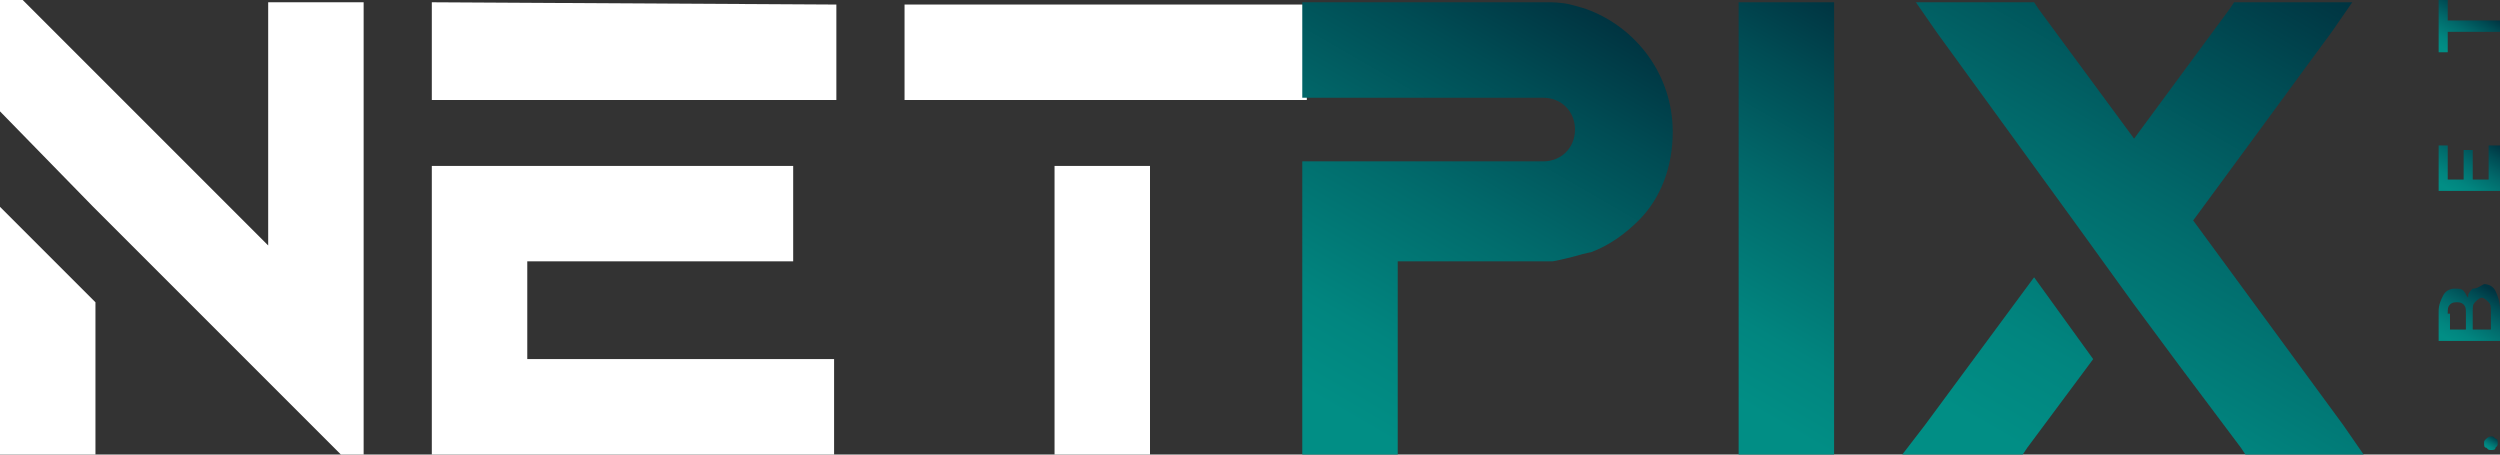
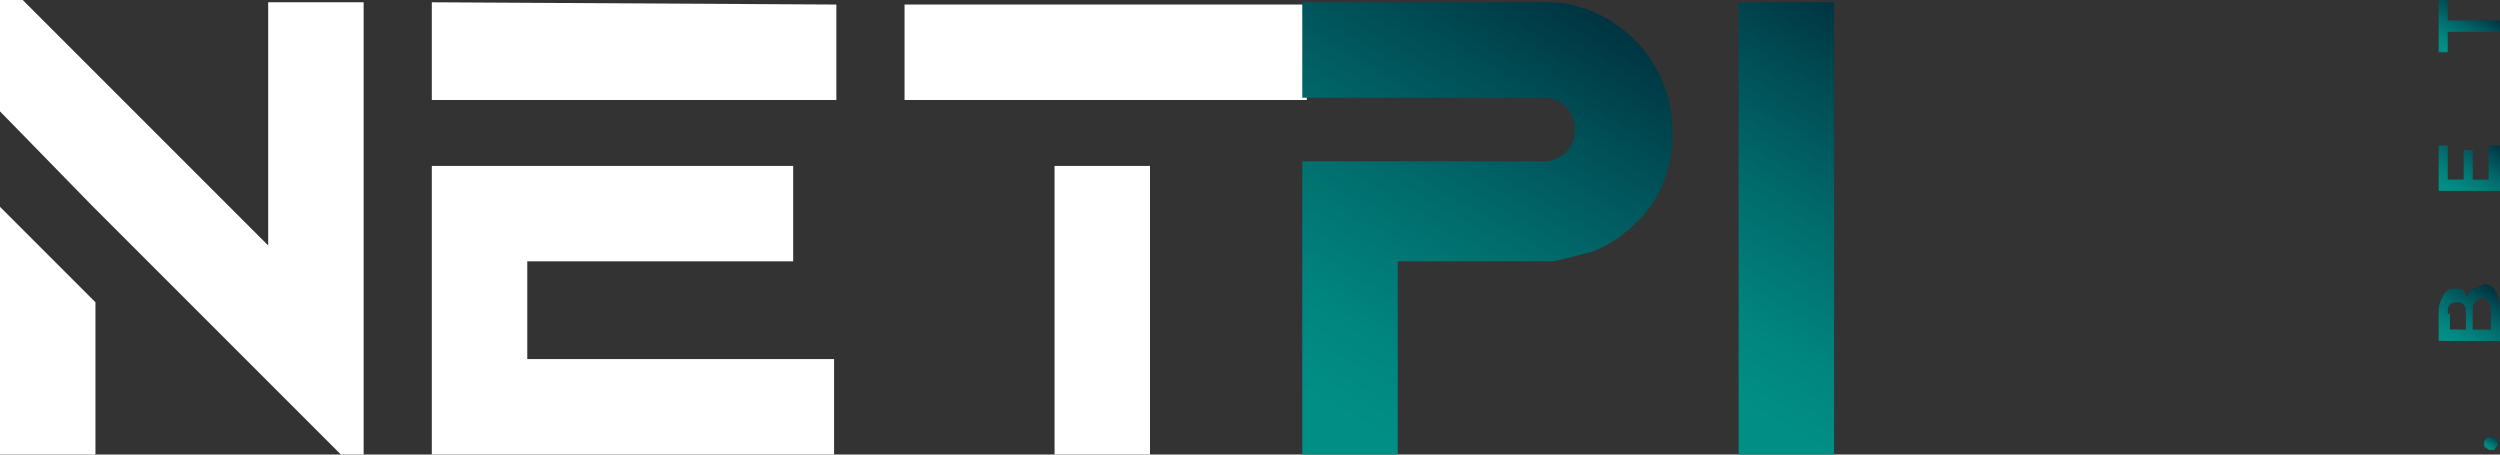
<svg xmlns="http://www.w3.org/2000/svg" xmlns:xlink="http://www.w3.org/1999/xlink" version="1.1" id="Camada_1" x="0px" y="0px" width="110px" height="20px" viewBox="0 0 110 20" enable-background="new 0 0 110 20" xml:space="preserve">
  <rect x="0" y="0" width="110" height="20" fill="#333333" stroke="none" />
  <g>
    <path fill="#FFFFFF" d="M16,0.1V20h-1l-3-3l-5-5L4.1,9.1L0,4.9V2.4V0.5V0h1l10.8,10.8V0.1H16z M0,9.1l4.2,4.2V20H0V9.1z M36.8,0.2   v4.2H19V0.9V0.1L36.8,0.2L36.8,0.2z M23.2,15.8h13.5V20H19v-3.5v-0.8V7.3h4.2h11.7v4.2H23.2V15.8z M57.5,0.2v4.2h-6.9l0,0h-4.2l0,0   h-6.6V0.2H57.5z M46.4,20V7.3h4.2V20H46.4z" />
    <g>
      <defs>
        <path id="SVGID_1_" d="M57.3,0.1l0,0.8v3.4h9.8v0h0.7l0,0l0,0c0,0,0.1,0,0.1,0c0.8,0,1.4,0.6,1.4,1.4c0,0.8-0.6,1.4-1.4,1.4h-6.4     v0h-4.2V20h4.2v-8.5h6.8c0,0,0.1,0,0.9-0.2c0.7-0.2,0.8-0.2,0.8-0.2c0.8-0.3,1.5-0.8,2.1-1.4c1-1,1.5-2.4,1.5-3.9     c0-2.5-1.6-4.6-3.8-5.4c0,0-0.3-0.1-0.7-0.2c-0.4-0.1-0.9-0.1-0.9-0.1H57.3z" />
      </defs>
      <linearGradient id="SVGID_00000144298044004650890820000003788468353350532500_" gradientUnits="userSpaceOnUse" x1="67.983" y1="-0.679" x2="56.363" y2="19.447">
        <stop offset="0" style="stop-color:#003441" />
        <stop offset="0.181" style="stop-color:#004C54" />
        <stop offset="0.418" style="stop-color:#016769" />
        <stop offset="0.474" style="stop-color:#016D6D" />
        <stop offset="0.735" style="stop-color:#01857F" />
        <stop offset="0.896" style="stop-color:#018E85" />
        <stop offset="1" style="stop-color:#018E85" />
      </linearGradient>
      <use xlink:href="#SVGID_1_" overflow="visible" fill="url(#SVGID_00000144298044004650890820000003788468353350532500_)" />
      <clipPath id="SVGID_00000121237129018096184410000010105802816695787701_">
        <use xlink:href="#SVGID_1_" overflow="visible" />
      </clipPath>
    </g>
    <g>
      <defs>
        <rect id="SVGID_00000030464109996099589160000015687686543347031446_" x="76.5" y="0.1" width="4.2" height="19.9" />
      </defs>
      <linearGradient id="SVGID_00000100359033209148451540000005821867451578617773_" gradientUnits="userSpaceOnUse" x1="83.483" y1="1.681" x2="73.816" y2="18.424">
        <stop offset="0" style="stop-color:#003441" />
        <stop offset="0.181" style="stop-color:#004C54" />
        <stop offset="0.418" style="stop-color:#016769" />
        <stop offset="0.474" style="stop-color:#016D6D" />
        <stop offset="0.735" style="stop-color:#01857F" />
        <stop offset="0.896" style="stop-color:#018E85" />
        <stop offset="1" style="stop-color:#018E85" />
      </linearGradient>
      <use xlink:href="#SVGID_00000030464109996099589160000015687686543347031446_" overflow="visible" fill="url(#SVGID_00000100359033209148451540000005821867451578617773_)" />
      <clipPath id="SVGID_00000008111656498254929450000002091122437116141440_">
        <use xlink:href="#SVGID_00000030464109996099589160000015687686543347031446_" overflow="visible" />
      </clipPath>
    </g>
    <g>
      <defs>
-         <path id="SVGID_00000140717491318703028310000004055185221336908948_" d="M84.7,18.7L83.7,20H89l0.2-0.3l2.9-3.9l-2.6-3.6     L84.7,18.7z M98.3,0.1l-0.2,0.3l-4.2,5.7l-4.2-5.7l-0.2-0.3h-5.2l0.9,1.3l6.1,8.4l0,0l2.6,3.6l0,0l0,0l2,2.7l2.7,3.6l0.2,0.3h5.2     l-0.9-1.3l-6.6-9l6.1-8.3l0.9-1.3H98.3z" />
-       </defs>
+         </defs>
      <linearGradient id="SVGID_00000050653218674623262400000016902212235794119324_" gradientUnits="userSpaceOnUse" x1="100.79" y1="-1.468" x2="87.232" y2="22.015">
        <stop offset="0" style="stop-color:#003441" />
        <stop offset="0.181" style="stop-color:#004C54" />
        <stop offset="0.418" style="stop-color:#016769" />
        <stop offset="0.474" style="stop-color:#016D6D" />
        <stop offset="0.735" style="stop-color:#01857F" />
        <stop offset="0.896" style="stop-color:#018E85" />
        <stop offset="1" style="stop-color:#018E85" />
      </linearGradient>
      <use xlink:href="#SVGID_00000140717491318703028310000004055185221336908948_" overflow="visible" fill="url(#SVGID_00000050653218674623262400000016902212235794119324_)" />
      <clipPath id="SVGID_00000098917149851719396240000007586223578813916347_">
        <use xlink:href="#SVGID_00000140717491318703028310000004055185221336908948_" overflow="visible" />
      </clipPath>
    </g>
    <g>
      <defs>
        <path id="SVGID_00000121266437510508092380000005614699352896537759_" d="M109.4,19.3c-0.1,0.1-0.1,0.1-0.1,0.2     c0,0.1,0,0.2,0.1,0.2c0.1,0.1,0.1,0.1,0.2,0.1c0.1,0,0.2,0,0.2-0.1c0.1-0.1,0.1-0.1,0.1-0.2c0-0.1,0-0.2-0.1-0.2     c-0.1-0.1-0.1-0.1-0.2-0.1C109.6,19.2,109.5,19.2,109.4,19.3" />
      </defs>
      <linearGradient id="SVGID_00000128463357976976683070000007701441286132029854_" gradientUnits="userSpaceOnUse" x1="109.839" y1="19.249" x2="109.516" y2="19.808">
        <stop offset="0" style="stop-color:#003441" />
        <stop offset="0.181" style="stop-color:#004C54" />
        <stop offset="0.418" style="stop-color:#016769" />
        <stop offset="0.474" style="stop-color:#016D6D" />
        <stop offset="0.735" style="stop-color:#01857F" />
        <stop offset="0.896" style="stop-color:#018E85" />
        <stop offset="1" style="stop-color:#018E85" />
      </linearGradient>
      <use xlink:href="#SVGID_00000121266437510508092380000005614699352896537759_" overflow="visible" fill="url(#SVGID_00000128463357976976683070000007701441286132029854_)" />
      <clipPath id="SVGID_00000139256631815279171400000017288456647319567530_">
        <use xlink:href="#SVGID_00000121266437510508092380000005614699352896537759_" overflow="visible" />
      </clipPath>
    </g>
    <g>
      <defs>
        <path id="SVGID_00000030474656398508749740000015925929464105702283_" d="M107.7,13.8c0-0.2,0-0.3,0.1-0.4     c0.1-0.1,0.2-0.1,0.3-0.1c0.1,0,0.2,0,0.3,0.1c0.1,0.1,0.1,0.2,0.1,0.4v0.7h-0.7V13.8z M108.8,13.7c0-0.2,0-0.3,0.1-0.4     s0.2-0.2,0.3-0.2c0.1,0,0.2,0.1,0.3,0.2c0.1,0.1,0.1,0.2,0.1,0.4v0.8h-0.8V13.7z M108.8,12.7c-0.1,0.1-0.2,0.2-0.2,0.3     c0,0,0,0.1,0,0.1c-0.1-0.1-0.1-0.2-0.2-0.3c-0.1-0.1-0.2-0.1-0.4-0.1c-0.2,0-0.4,0.1-0.5,0.3c-0.1,0.2-0.2,0.4-0.2,0.7V15h2.7     v-1.4c0-0.3-0.1-0.6-0.2-0.8c-0.1-0.2-0.3-0.3-0.5-0.3C109.1,12.6,109,12.7,108.8,12.7" />
      </defs>
      <linearGradient id="SVGID_00000044146962874401654790000017053078869474610617_" gradientUnits="userSpaceOnUse" x1="109.499" y1="12.66" x2="107.916" y2="15.402">
        <stop offset="0" style="stop-color:#003441" />
        <stop offset="0.181" style="stop-color:#004C54" />
        <stop offset="0.418" style="stop-color:#016769" />
        <stop offset="0.474" style="stop-color:#016D6D" />
        <stop offset="0.735" style="stop-color:#01857F" />
        <stop offset="0.896" style="stop-color:#018E85" />
        <stop offset="1" style="stop-color:#018E85" />
      </linearGradient>
      <use xlink:href="#SVGID_00000030474656398508749740000015925929464105702283_" overflow="visible" fill="url(#SVGID_00000044146962874401654790000017053078869474610617_)" />
      <clipPath id="SVGID_00000059284745075083091770000016964283540559237296_">
        <use xlink:href="#SVGID_00000030474656398508749740000015925929464105702283_" overflow="visible" />
      </clipPath>
    </g>
    <g>
      <defs>
        <polygon id="SVGID_00000067929481716446887370000009017378850697581494_" points="109.5,6.4 109.5,7.9 108.8,7.9 108.8,6.6      108.4,6.6 108.4,7.9 107.7,7.9 107.7,6.4 107.3,6.4 107.3,8.4 110,8.4 110,6.4    " />
      </defs>
      <linearGradient id="SVGID_00000109741223459378164410000013933916526359165106_" gradientUnits="userSpaceOnUse" x1="109.41" y1="6.061" x2="107.854" y2="8.756">
        <stop offset="0" style="stop-color:#003441" />
        <stop offset="0.181" style="stop-color:#004C54" />
        <stop offset="0.418" style="stop-color:#016769" />
        <stop offset="0.474" style="stop-color:#016D6D" />
        <stop offset="0.735" style="stop-color:#01857F" />
        <stop offset="0.896" style="stop-color:#018E85" />
        <stop offset="1" style="stop-color:#018E85" />
      </linearGradient>
      <use xlink:href="#SVGID_00000067929481716446887370000009017378850697581494_" overflow="visible" fill="url(#SVGID_00000109741223459378164410000013933916526359165106_)" />
      <clipPath id="SVGID_00000032627914905043627540000014346127498994052264_">
        <use xlink:href="#SVGID_00000067929481716446887370000009017378850697581494_" overflow="visible" />
      </clipPath>
    </g>
    <g>
      <defs>
        <polygon id="SVGID_00000149355189691852858100000001706027421569607863_" points="107.3,0 107.3,2.3 107.7,2.3 107.7,1.4      110,1.4 110,0.9 107.7,0.9 107.7,0    " />
      </defs>
      <linearGradient id="SVGID_00000079474211641267647060000007772073190752721574_" gradientUnits="userSpaceOnUse" x1="108.873" y1="0.263" x2="107.59" y2="2.486">
        <stop offset="0" style="stop-color:#003441" />
        <stop offset="0.181" style="stop-color:#004C54" />
        <stop offset="0.418" style="stop-color:#016769" />
        <stop offset="0.474" style="stop-color:#016D6D" />
        <stop offset="0.735" style="stop-color:#01857F" />
        <stop offset="0.896" style="stop-color:#018E85" />
        <stop offset="1" style="stop-color:#018E85" />
      </linearGradient>
      <use xlink:href="#SVGID_00000149355189691852858100000001706027421569607863_" overflow="visible" fill="url(#SVGID_00000079474211641267647060000007772073190752721574_)" />
      <clipPath id="SVGID_00000021832430509156773500000014466016293345476754_">
        <use xlink:href="#SVGID_00000149355189691852858100000001706027421569607863_" overflow="visible" />
      </clipPath>
    </g>
  </g>
</svg>